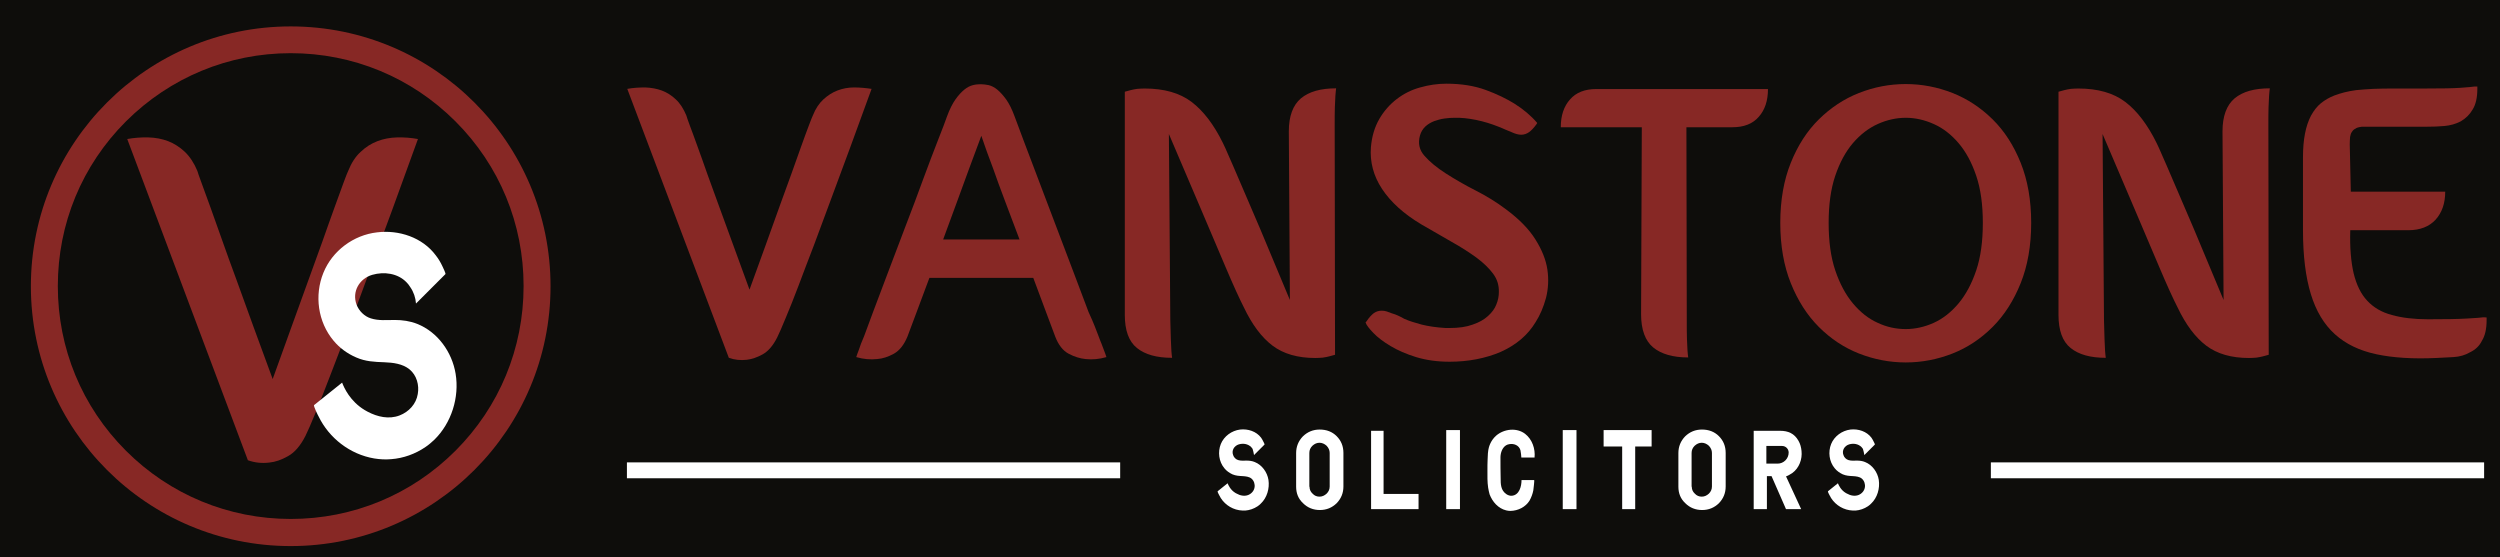
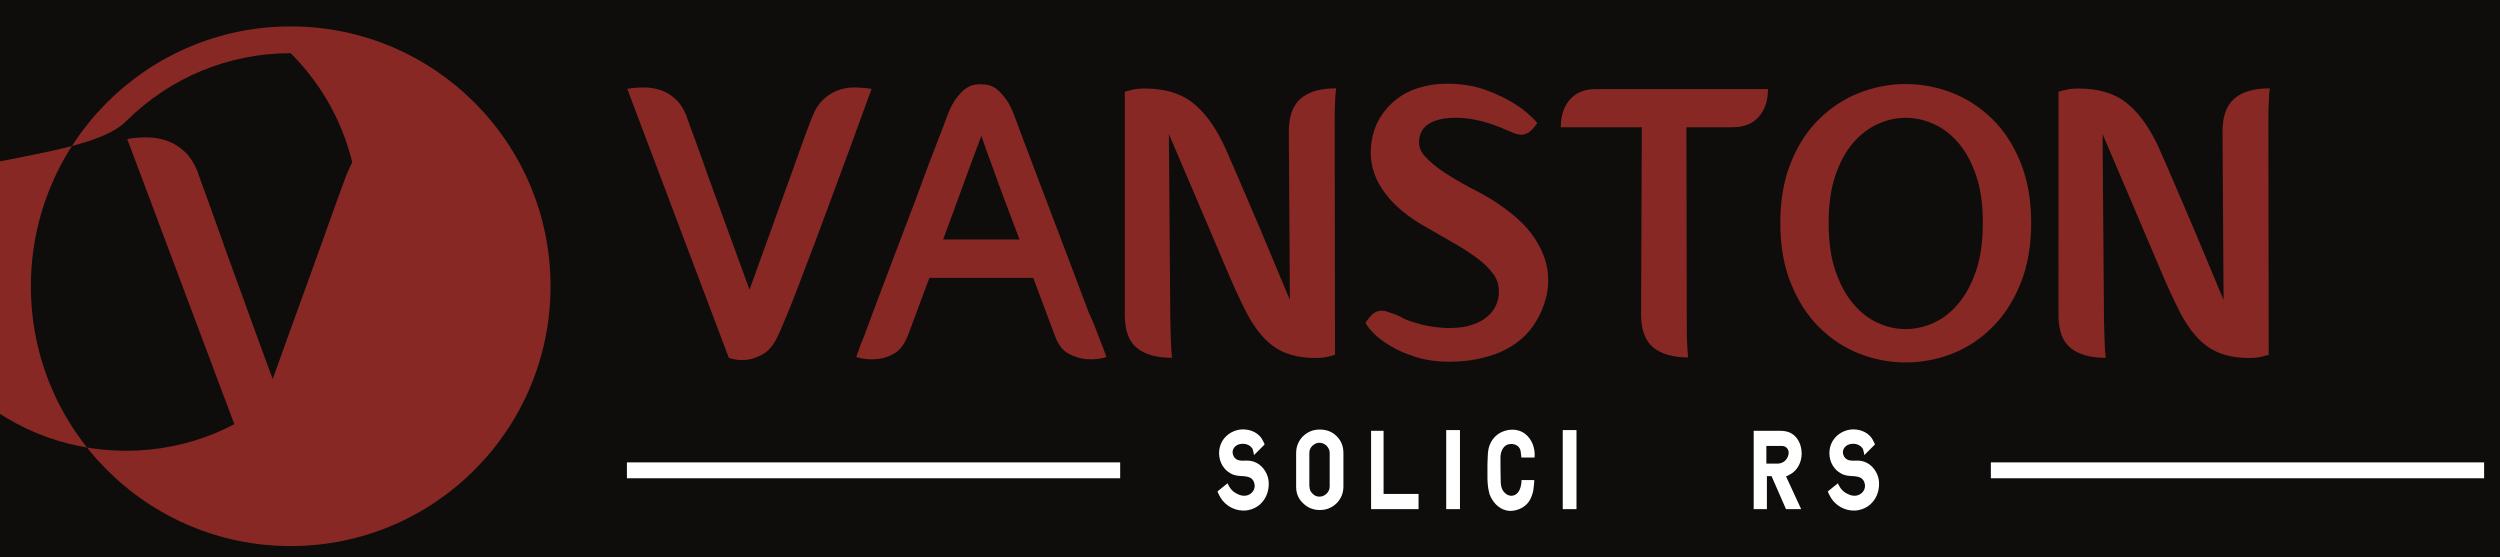
<svg xmlns="http://www.w3.org/2000/svg" version="1.1" id="Layer_1" x="0px" y="0px" viewBox="0 0 1400.9 312.2" style="enable-background:new 0 0 1400.9 312.2;" xml:space="preserve">
  <style type="text/css">
	.st0{fill:#0E0D0B;}
	.st1{fill:#872825;}
	.st2{fill:#FFFFFF;}
</style>
  <rect class="st0" width="1400.9" height="312.2" />
  <path class="st1" d="M234.2,77.9c-9.9,27.5-19.1,52.6-27.6,75.4c-3.6,9.8-7.2,19.6-10.9,29.3c-3.7,9.7-7.1,18.6-10.3,26.9  c-3.2,8.3-6,15.5-8.5,21.6c-2.5,6.1-4.4,10.5-5.7,13.1c-2.8,5.5-6,9.3-9.8,11.4c-3.7,2.1-7.2,3.3-10.5,3.6c-4.1,0.5-8.1,0.1-12-1.3  l-67.6-180c3.9-0.7,7.9-1,11.8-0.9c4,0.1,7.7,0.8,11.1,2.1c3.4,1.3,6.5,3.3,9.4,6c2.8,2.7,5.2,6.3,7,10.7c0.2,0.7,0.9,2.9,2.3,6.6  c1.4,3.7,3.1,8.4,5.1,14c2,5.6,4.3,11.9,6.7,18.8c2.4,6.9,5,13.9,7.6,21c6,16.8,12.9,35.5,20.5,56.2c7.5-20.7,14.2-39.5,20.3-56.2  c2.6-7.1,5.1-14.1,7.6-21c2.4-6.9,4.7-13.2,6.7-18.8c2-5.6,3.7-10.3,5.1-14c1.4-3.7,2.2-5.9,2.6-6.6c1.8-4.5,4.1-8.1,7-10.7  c2.8-2.7,6-4.7,9.4-6c3.4-1.3,7.1-2,11-2.1C226.4,76.9,230.3,77.2,234.2,77.9z" />
-   <path class="st1" d="M162.9,29.8c34.9,0,67.7,13.6,92.3,38.2c24.7,24.7,38.2,57.4,38.2,92.3s-13.6,67.7-38.2,92.3  c-24.7,24.7-57.5,38.2-92.3,38.2s-67.7-13.6-92.3-38.2c-24.7-24.7-38.2-57.4-38.2-92.3S45.9,92.7,70.6,68  C95.3,43.4,128.1,29.8,162.9,29.8 M162.9,14.8c-80.4,0-145.6,65.2-145.6,145.6s65.2,145.6,145.6,145.6s145.6-65.2,145.6-145.6  S243.3,14.8,162.9,14.8L162.9,14.8z" />
+   <path class="st1" d="M162.9,29.8c24.7,24.7,38.2,57.4,38.2,92.3s-13.6,67.7-38.2,92.3  c-24.7,24.7-57.5,38.2-92.3,38.2s-67.7-13.6-92.3-38.2c-24.7-24.7-38.2-57.4-38.2-92.3S45.9,92.7,70.6,68  C95.3,43.4,128.1,29.8,162.9,29.8 M162.9,14.8c-80.4,0-145.6,65.2-145.6,145.6s65.2,145.6,145.6,145.6s145.6-65.2,145.6-145.6  S243.3,14.8,162.9,14.8L162.9,14.8z" />
  <rect x="351.3" y="259.1" class="st2" width="276.4" height="8.9" />
  <rect x="1115.6" y="259.1" class="st2" width="276.4" height="8.9" />
  <path class="st1" d="M488.4,49.8c-8.3,23-16.1,44-23.2,63.1c-3,8.2-6.1,16.4-9.1,24.5c-3.1,8.1-6,15.6-8.6,22.6s-5.1,13-7.2,18.1  c-2.1,5.1-3.7,8.8-4.8,11c-2.3,4.6-5.1,7.8-8.2,9.5c-3.1,1.7-6.1,2.7-8.8,3c-3.4,0.4-6.8,0.1-10.1-1.1L351.5,49.8  c3.3-0.6,6.6-0.8,10-0.8c3.4,0.1,6.5,0.7,9.3,1.7c2.9,1.1,5.5,2.7,7.9,5c2.4,2.2,4.3,5.2,5.9,9c0.1,0.6,0.8,2.4,1.9,5.5  c1.2,3.1,2.6,7,4.3,11.7c1.7,4.7,3.6,9.9,5.6,15.7c2.1,5.8,4.2,11.6,6.4,17.6c5.1,14,10.8,29.7,17.2,47.1c6.3-17.4,12-33,17-47.1  c2.2-5.9,4.3-11.8,6.4-17.6c2.1-5.8,3.9-11,5.6-15.7c1.7-4.7,3.1-8.6,4.3-11.7c1.2-3.1,1.9-5,2.2-5.5c1.5-3.8,3.5-6.8,5.9-9  c2.4-2.2,5-3.9,7.9-5c2.9-1.1,6-1.7,9.2-1.7C481.8,49,485.1,49.3,488.4,49.8z" />
  <path class="st1" d="M615.6,188.4c0.5,1.5,1.1,2.8,1.6,4.1c0.5,1.3,1,2.5,1.4,3.7c0.5,1.3,1,2.6,1.4,3.9c-4.1,1.2-8,1.5-11.7,1.1  c-3.1-0.3-6.3-1.3-9.5-3c-3.2-1.7-5.7-4.9-7.5-9.6c-0.8-2-2.3-6-4.5-12c-2.2-5.9-4.8-12.9-7.8-20.9h-58.2c-3,8-5.6,14.9-7.8,20.9  c-2.2,5.9-3.7,9.9-4.5,12c-1.9,4.6-4.4,7.8-7.6,9.6c-3.1,1.7-6.3,2.8-9.4,3c-3.7,0.4-7.6,0.1-11.7-1.1c0.4-1.3,0.9-2.6,1.4-3.9  c0.4-1.2,0.9-2.4,1.3-3.7c0.5-1.3,1.1-2.7,1.7-4.1c1-2.6,2.6-7.1,5-13.5c2.4-6.4,5.2-13.7,8.3-22c3.1-8.3,6.5-17,9.9-26.1  c3.5-9.1,6.8-17.8,9.8-26.1c3.1-8.3,5.8-15.6,8.3-21.9c2.5-6.3,4.2-10.8,5.1-13.4c1.5-4.1,3.1-7.3,4.8-9.7c1.7-2.4,3.4-4.2,5-5.5  c1.6-1.3,3.2-2.1,4.8-2.5c1.6-0.4,3-0.5,4.4-0.5c1.4,0,2.8,0.2,4.4,0.5c1.6,0.4,3.2,1.2,4.8,2.5c1.6,1.3,3.3,3.2,5,5.5  c1.7,2.4,3.3,5.6,4.8,9.7c1,2.6,2.6,7.1,5,13.4c2.4,6.3,5.2,13.6,8.3,21.9c3.1,8.3,6.5,17,9.9,26.1c3.5,9.1,6.8,17.8,9.9,26.1  c3.1,8.3,5.9,15.6,8.3,22C613,181.3,614.6,185.8,615.6,188.4z M571.3,134.2c-2.7-7.3-5.4-14.3-8-21.2c-2.6-6.9-4.9-13.1-6.8-18.6  c-2.5-6.4-4.6-12.5-6.6-18.3c-2.2,5.8-4.4,11.9-6.8,18.3c-2,5.5-4.3,11.7-6.8,18.6c-2.5,6.9-5.1,14-7.8,21.2H571.3z" />
  <path class="st1" d="M748.1,198.8c-1,0.3-2.1,0.6-3.3,0.9c-1.1,0.3-2.3,0.5-3.6,0.7c-1.3,0.1-2.7,0.2-4.2,0.2  c-9.8,0-17.8-2.3-23.9-6.9c-6.1-4.6-11.5-11.8-16.1-21.5c-1.1-2.2-2.6-5.2-4.4-9.2c-1.8-4-3.8-8.5-5.9-13.5c-2.1-5-4.4-10.3-6.8-16  c-2.4-5.6-4.8-11.2-7.1-16.7c-5.5-12.9-11.5-26.8-17.8-41.7l0.8,104.4c0.1,4.3,0.2,7.9,0.3,10.6c0.1,2.8,0.2,4.9,0.3,6.5  c0.1,1.7,0.3,3,0.4,3.9c-8.6,0-15.1-1.8-19.7-5.5c-4.6-3.7-6.8-9.9-6.8-18.6V51.4c1-0.3,2.1-0.6,3.3-0.9c1.1-0.3,2.3-0.5,3.6-0.7  c1.3-0.1,2.7-0.2,4.2-0.2c10.9,0,19.7,2.5,26.3,7.5s12.5,12.7,17.6,23.1c0.7,1.4,1.8,3.8,3.2,7.1c1.5,3.3,3.1,7.1,5,11.5  c1.9,4.4,3.9,9.2,6.1,14.2c2.2,5.1,4.4,10.2,6.6,15.4c5.1,12.2,10.6,25.4,16.6,39.7l-0.6-94.5c0-8.5,2.3-14.7,6.8-18.5  c4.6-3.8,11.1-5.6,19.7-5.6c-0.1,1-0.3,2.4-0.4,4.1c-0.1,1.6-0.2,3.7-0.3,6.4c-0.1,2.7-0.1,6.2-0.1,10.5L748.1,198.8z" />
  <path class="st1" d="M1271.3,198.8c-1,0.3-2.1,0.6-3.3,0.9c-1.1,0.3-2.3,0.5-3.6,0.7c-1.3,0.1-2.7,0.2-4.2,0.2  c-9.8,0-17.8-2.3-23.9-6.9c-6.1-4.6-11.5-11.8-16.1-21.5c-1.1-2.2-2.6-5.2-4.4-9.2c-1.8-4-3.8-8.5-5.9-13.5c-2.1-5-4.4-10.3-6.8-16  c-2.4-5.6-4.8-11.2-7.1-16.7c-5.5-12.9-11.5-26.8-17.8-41.7l0.8,104.4c0.1,4.3,0.2,7.9,0.3,10.6c0.1,2.8,0.2,4.9,0.3,6.5  c0.1,1.7,0.3,3,0.4,3.9c-8.6,0-15.1-1.8-19.7-5.5c-4.6-3.7-6.8-9.9-6.8-18.6V51.4c1-0.3,2.1-0.6,3.3-0.9c1.1-0.3,2.3-0.5,3.6-0.7  c1.3-0.1,2.7-0.2,4.2-0.2c10.9,0,19.7,2.5,26.3,7.5c6.6,5,12.5,12.7,17.6,23.1c0.7,1.4,1.8,3.8,3.2,7.1c1.5,3.3,3.1,7.1,5,11.5  c1.9,4.4,3.9,9.2,6.1,14.2c2.2,5.1,4.4,10.2,6.6,15.4c5.1,12.2,10.6,25.4,16.6,39.7l-0.6-94.5c0-8.5,2.3-14.7,6.8-18.5  c4.6-3.8,11.1-5.6,19.7-5.6c-0.1,1-0.3,2.4-0.4,4.1c-0.1,1.6-0.2,3.7-0.3,6.4c-0.1,2.7-0.1,6.2-0.1,10.5L1271.3,198.8z" />
  <path class="st1" d="M812.3,202.7c-7,0-13.2-0.9-18.8-2.6c-5.5-1.7-10.3-3.8-14.3-6.2c-4-2.4-7.2-4.8-9.6-7.3  c-2.4-2.5-3.9-4.4-4.4-5.9l0.6-0.7c1.2-1.9,2.6-3.4,4.1-4.6c1.4-0.9,2.8-1.3,4.3-1.3c1,0,1.9,0.1,2.8,0.4c0.9,0.3,1.9,0.7,3,1.1  c1.1,0.3,2.2,0.7,3.3,1.2c1.1,0.5,2.3,1.1,3.7,1.9c2.7,1.2,6,2.2,9.7,3.2c3.7,0.9,8.1,1.6,13.3,1.9h2.3c5.1,0,9.4-0.6,12.9-1.9  c3.6-1.2,6.4-2.8,8.6-4.8c2.2-2,3.8-4.1,4.7-6.5c1-2.4,1.4-4.7,1.4-6.9c0.1-3.8-0.9-7.2-3.2-10.3c-2.3-3.1-5.4-6.1-9.3-9  c-4-2.9-8.6-5.9-14-8.9c-5.3-3-11-6.3-17-9.8c-9.9-5.9-17.2-12.6-22-19.9c-4.8-7.3-6.8-15.1-6.2-23.2c0.5-6.1,2.1-11.4,4.7-15.9  c2.6-4.5,5.9-8.2,9.8-11.2c3.9-3,8.3-5.2,13.1-6.5c4.9-1.4,9.8-2.1,14.7-2.1c8.4,0,15.7,1.2,22,3.5c6.3,2.3,11.6,4.9,16,7.6  c5.1,3.2,9.4,6.8,12.9,10.9l-0.4,0.7c-1.6,2.2-3,3.6-4.1,4.4c-1.4,1-2.9,1.5-4.5,1.5c-1.5,0-3.4-0.5-5.5-1.5  c-1.1-0.4-2.2-0.9-3.4-1.4c-1.2-0.5-2.4-1.1-3.8-1.6c-4-1.6-8.2-2.9-12.6-3.8c-4.5-0.9-8.4-1.3-11.8-1.2c-1.8,0-3.7,0.1-5.8,0.4  c-2.1,0.3-4,0.8-5.9,1.5c-1.8,0.7-3.5,1.7-4.9,3c-1.4,1.3-2.4,3-3,5c-1.2,4.4-0.4,8.2,2.6,11.5c2.9,3.3,6.9,6.6,11.9,9.8  c5,3.2,10.5,6.4,16.6,9.5c6.1,3.1,11.8,6.6,17.1,10.6c7.4,5.5,12.9,11.1,16.5,16.9c3.6,5.7,5.9,11.4,6.7,16.9  c0.8,5.5,0.5,10.8-0.8,15.9c-1.4,5.1-3.3,9.6-5.8,13.5c-4.4,7.3-10.9,12.8-19.6,16.7C832.5,200.8,822.8,202.7,812.3,202.7z" />
  <path class="st1" d="M945.2,179.3c0,4.3,0,7.9,0.1,10.6c0.1,2.7,0.2,4.9,0.3,6.5c0.1,1.7,0.3,3,0.4,3.9c-8.5,0-15.1-1.9-19.6-5.6  c-4.5-3.7-6.8-10-6.8-18.6L920,71.3h-45.4c0-6.5,1.7-11.7,5.2-15.6c3.4-3.9,8.3-5.8,14.7-5.8h96.2c0,6.5-1.7,11.7-5.2,15.6  c-3.4,3.9-8.3,5.8-14.7,5.8h-25.8L945.2,179.3z" />
  <path class="st1" d="M1067.9,47.1c9,0,17.8,1.7,26.2,5c8.4,3.3,15.9,8.3,22.5,14.8c6.6,6.5,11.8,14.6,15.7,24.3  c3.9,9.7,5.9,20.9,5.9,33.7c0,12.8-2,24.1-5.9,33.8c-3.9,9.7-9.1,17.9-15.7,24.5c-6.6,6.6-14.1,11.6-22.5,14.9  c-8.4,3.3-17.2,5-26.2,5s-17.8-1.7-26.2-5c-8.4-3.3-15.9-8.3-22.5-14.9c-6.6-6.6-11.8-14.8-15.7-24.5c-3.9-9.7-5.9-21-5.9-33.8  c0-12.8,2-24,5.9-33.7c3.9-9.7,9.1-17.8,15.7-24.3c6.6-6.5,14.1-11.5,22.5-14.8C1050.1,48.8,1058.8,47.1,1067.9,47.1z M1067.9,184.4  c5.3,0,10.6-1.2,15.7-3.5c5.1-2.3,9.8-6,13.9-10.9c4.1-4.9,7.4-11.1,9.9-18.5c2.5-7.4,3.7-16.3,3.7-26.6c0-10.2-1.2-19-3.7-26.4  c-2.5-7.4-5.8-13.5-9.9-18.3c-4.1-4.8-8.7-8.4-13.9-10.7c-5.1-2.3-10.4-3.5-15.7-3.5c-5.3,0-10.6,1.2-15.7,3.5  c-5.1,2.3-9.8,5.9-13.9,10.7c-4.1,4.8-7.4,10.9-9.9,18.3c-2.5,7.4-3.7,16.2-3.7,26.4c0,10.3,1.2,19.2,3.7,26.6  c2.5,7.4,5.8,13.6,9.9,18.5c4.1,4.9,8.7,8.6,13.9,10.9C1057.3,183.3,1062.5,184.4,1067.9,184.4z" />
-   <path class="st1" d="M1393.4,177.9v1.5c0,4.9-0.9,8.8-2.6,11.5c-1.4,2.9-3.7,5.1-6.7,6.5c-2.7,1.6-5.8,2.5-9.3,2.7  c-3.5,0.2-6.7,0.4-9.6,0.5c-13,0.6-24.3-0.1-33.6-2.1c-9.4-2-17.1-5.7-23.2-11.2c-6.1-5.5-10.6-13-13.5-22.5  c-2.9-9.5-4.4-21.4-4.4-35.8V88.1c0-9.9,1.5-17.6,4.5-23.3c1.6-2.9,3.4-5.2,5.6-7c2.1-1.7,4.7-3.2,7.5-4.3c1.9-0.7,3.8-1.3,5.8-1.8  c2-0.5,4.2-0.9,6.4-1.2c3-0.3,6.2-0.5,9.5-0.7c3.3-0.1,6.7-0.2,10.3-0.2h18.9c9.2,0,15.8-0.1,19.8-0.4c4-0.3,6.6-0.5,7.7-0.7h0.4  h1.3v1.3c0,4.9-0.9,8.8-2.6,11.5c-1.6,2.8-3.8,5-6.7,6.7c-2.9,1.5-5.9,2.3-9.1,2.6c-3.2,0.3-6.5,0.4-9.8,0.4h-36.5  c-0.9,0.1-1.6,0.3-2.1,0.4c-0.6,0.1-1.1,0.4-1.5,0.7c-0.9,0.4-1.5,1-1.9,1.7c-0.6,0.7-0.9,1.7-1.1,2.9c-0.1,1.2-0.2,2.6-0.2,4.2  l0.6,26.5h52.9c0,6.5-1.8,11.7-5.4,15.7c-3.6,3.9-8.7,5.9-15.3,5.9h-32.5c-0.3,9.7,0.4,17.8,1.9,24.2c1.6,6.5,4.1,11.6,7.6,15.3  c3.5,3.8,8.1,6.5,13.8,8c5.7,1.6,12.4,2.4,20.3,2.4c9.3,0,16.5-0.1,21.6-0.4c5.1-0.3,8.2-0.5,9.3-0.7h0.4L1393.4,177.9z" />
  <path class="st2" d="M726.3,272.7v-18.8c0-3.7,1.3-6.8,3.8-9.4c2.6-2.5,5.7-3.8,9.4-3.8c3.8,0,7,1.2,9.5,3.7  c2.5,2.5,3.8,5.6,3.8,9.4v18.8c0,3.7-1.3,6.8-3.8,9.4c-2.6,2.5-5.7,3.8-9.4,3.8c-3.7,0-6.9-1.3-9.4-3.8  C727.5,279.5,726.3,276.4,726.3,272.7z M733.8,272.7c0,1.6,0.6,2.9,1.7,3.9c1.1,1.2,2.4,1.7,3.9,1.7c1.5,0,2.8-0.6,4-1.7  c1.1-1.1,1.7-2.4,1.7-4v-18.8c0-1.5-0.6-2.8-1.7-4c-1.2-1.1-2.6-1.7-4-1.7c-1.5,0-2.8,0.6-4,1.7c-1.1,1.1-1.7,2.4-1.7,4V272.7z" />
-   <path class="st2" d="M940.5,272.7v-18.8c0-3.7,1.3-6.8,3.8-9.4c2.6-2.5,5.7-3.8,9.4-3.8c3.8,0,7,1.2,9.5,3.7  c2.5,2.5,3.8,5.6,3.8,9.4v18.8c0,3.7-1.3,6.8-3.8,9.4c-2.6,2.5-5.7,3.8-9.4,3.8c-3.7,0-6.9-1.3-9.4-3.8  C941.7,279.5,940.5,276.4,940.5,272.7z M948,272.7c0,1.6,0.6,2.9,1.7,3.9c1.1,1.2,2.4,1.7,3.9,1.7c1.5,0,2.8-0.6,4-1.7  c1.1-1.1,1.7-2.4,1.7-4v-18.8c0-1.5-0.6-2.8-1.7-4c-1.2-1.1-2.6-1.7-4-1.7c-1.5,0-2.8,0.6-4,1.7c-1.1,1.1-1.7,2.4-1.7,4V272.7z" />
  <path class="st2" d="M768.3,285.3l0-43.9l7,0l0,35.4l19.6,0l0,8.5H768.3z" />
  <path class="st2" d="M810.4,241h7.7v44.3h-7.7V241z" />
  <path class="st2" d="M875.7,241h7.7v44.3h-7.7V241z" />
  <path class="st2" d="M833.9,273.3c-0.5-3.2-0.4-6.6-0.4-9.9c0-2,0-3.9,0.1-5.9c0.1-3,0.2-4.4,0.4-5.4c0.2-1.2,1-5,4.4-8  c4.4-3.8,11.5-4.6,16.2-1c4,3.1,5.8,8.4,5.3,13.3c0,0-7.4,0-7.4,0c0.1,0-0.4-3.9-0.5-4.1c-0.8-2.8-3.7-3.9-6.3-3.4  c-2.7,0.4-4.2,2.9-4.7,5.4c-0.1,0.6-0.2,1.2-0.2,1.8c-0.1,3.9,0.1,7.7,0.1,11.6c0,3.6,0,7,3.2,9.2c0.9,0.6,2,1,3.1,0.9  c4.2-0.4,5.4-5.3,5.4-8.8c0,0,7.1,0,7.1,0c0.2,0-0.4,5.3-0.5,5.8c-0.4,2-1.1,3.9-2.1,5.7c-2.2,3.6-6.4,5.7-10.7,5.8  c-0.8,0-1.6-0.1-2.4-0.3c-4.5-1.1-7.7-4.8-9.3-9C834.4,275.8,834.1,274.6,833.9,273.3z" />
-   <path class="st2" d="M898.6,250.2V241h26.9l0,9.2l-9.2,0v35.1H909l0-35.1L898.6,250.2z" />
  <path class="st2" d="M1004.3,265.1c3.9-2.8,5.7-7.8,5.2-12.4c-0.2-2-0.7-4-1.7-5.7c-2.3-4.1-5.8-5.6-10.3-5.6c-3.1,0-6.3,0-9.4,0  c-1.8,0-3.6,0-5.4,0v43.9c0,0,7.4,0,7.4,0v-18.5h2.6l8.1,18.5h8.5c-2.8-6.1-5.7-12.3-8.5-18.4C1001,267.1,1004.1,265.3,1004.3,265.1  z M996.1,259.8h-6.3v-9.9h8.8c2.1,0,3.7,1.7,3.7,3.7C1002.3,257,999.5,259.8,996.1,259.8z" />
  <path class="st2" d="M702.7,255c0,0,5.9-5.9,5.9-5.9c0.1-0.1-0.5-1.4-0.6-1.5c-0.4-0.8-0.8-1.6-1.3-2.3c-2.7-3.6-7.4-5.1-11.8-4.6  c-4.7,0.6-9,3.7-10.8,8.1c-1.8,4.5-1.1,9.9,2,13.6c1.2,1.5,2.8,2.6,4.5,3.4c1.9,0.8,3.7,0.9,5.7,1c1.7,0.1,3.7,0.3,5,1.4  c1.4,1.2,2,3.2,1.7,4.9c-0.3,2-1.8,3.6-3.6,4.3c-2.1,0.8-4.5,0.3-6.4-0.8c-0.2-0.1-0.4-0.2-0.6-0.3c-2.9-1.7-4.1-4.5-4.5-5.5  c-1.9,1.5-3.7,3-5.6,4.5c-0.2,0.1,0.8,2.1,0.9,2.2c2.1,4.4,6.3,7.6,11.2,8.4c1.1,0.2,2.3,0.2,3.4,0.2c2.4-0.2,4.8-1,6.9-2.4  c0.6-0.4,1.2-0.9,1.8-1.5c3.5-3.3,5-8.5,4.3-13.3c-0.7-4.3-3.6-8.4-7.7-10c-1.4-0.6-3-0.8-4.5-0.8c-1.6,0-3.2,0.2-4.8-0.3  c-1.3-0.4-2.4-1.5-2.8-2.8c-1-2.6,0.6-5.2,3.2-6c2.4-0.7,5.1-0.3,6.9,1.5c0.3,0.3,0.5,0.6,0.8,1C702.2,252.7,702.6,253.9,702.7,255z  " />
-   <path class="st2" d="M233.1,170.1c0,0,16.5-16.5,16.5-16.5c0.3-0.3-1.4-3.8-1.6-4.2c-1-2.2-2.3-4.4-3.8-6.3  c-7.5-10.1-20.7-14.4-32.9-12.9c-13.2,1.5-25.1,10.3-30.1,22.7c-5.1,12.6-3.1,27.5,5.7,38c3.4,4.1,7.8,7.3,12.7,9.4  c5.2,2.3,10.2,2.5,15.8,2.7c4.8,0.2,10.2,0.8,14.1,4c4,3.3,5.5,8.8,4.6,13.8c-0.9,5.6-5,10-10.2,12c-6,2.3-12.4,0.8-17.9-2.1  c-0.5-0.3-1-0.6-1.6-0.9c-8.2-4.9-11.6-12.5-12.7-15.4c-5.2,4.2-10.5,8.4-15.7,12.6c-0.5,0.4,2.2,5.8,2.5,6.3  c5.9,12.2,17.6,21.3,31.2,23.6c3.1,0.5,6.3,0.7,9.5,0.4c6.8-0.5,13.5-2.9,19.2-6.8c1.8-1.2,3.4-2.6,5-4.1c9.6-9.4,14.1-23.8,11.9-37  c-2-12.1-10-23.3-21.5-27.9c-4-1.6-8.3-2.2-12.6-2.2c-4.5,0-9.1,0.5-13.4-0.9c-3.6-1.1-6.7-4.2-8-7.7c-2.7-7.3,1.6-14.6,8.8-16.7  c6.6-1.9,14.3-0.9,19.2,4.2c0.8,0.8,1.5,1.7,2.1,2.7C231.8,163.6,232.9,166.9,233.1,170.1z" />
  <path class="st2" d="M1044.7,255c0,0,5.9-5.9,5.9-5.9c0.1-0.1-0.5-1.4-0.6-1.5c-0.4-0.8-0.8-1.6-1.3-2.3c-2.7-3.6-7.4-5.1-11.8-4.6  c-4.7,0.6-9,3.7-10.8,8.1c-1.8,4.5-1.1,9.9,2,13.6c1.2,1.5,2.8,2.6,4.5,3.4c1.9,0.8,3.7,0.9,5.7,1c1.7,0.1,3.7,0.3,5,1.4  c1.4,1.2,2,3.2,1.7,4.9c-0.3,2-1.8,3.6-3.6,4.3c-2.1,0.8-4.5,0.3-6.4-0.8c-0.2-0.1-0.4-0.2-0.6-0.3c-2.9-1.7-4.1-4.5-4.5-5.5  c-1.9,1.5-3.7,3-5.6,4.5c-0.2,0.1,0.8,2.1,0.9,2.2c2.1,4.4,6.3,7.6,11.2,8.4c1.1,0.2,2.3,0.2,3.4,0.2c2.4-0.2,4.8-1,6.9-2.4  c0.6-0.4,1.2-0.9,1.8-1.5c3.5-3.3,5-8.5,4.3-13.3c-0.7-4.3-3.6-8.4-7.7-10c-1.4-0.6-3-0.8-4.5-0.8c-1.6,0-3.2,0.2-4.8-0.3  c-1.3-0.4-2.4-1.5-2.8-2.8c-1-2.6,0.6-5.2,3.2-6c2.4-0.7,5.1-0.3,6.9,1.5c0.3,0.3,0.5,0.6,0.8,1  C1044.2,252.7,1044.6,253.9,1044.7,255z" />
</svg>